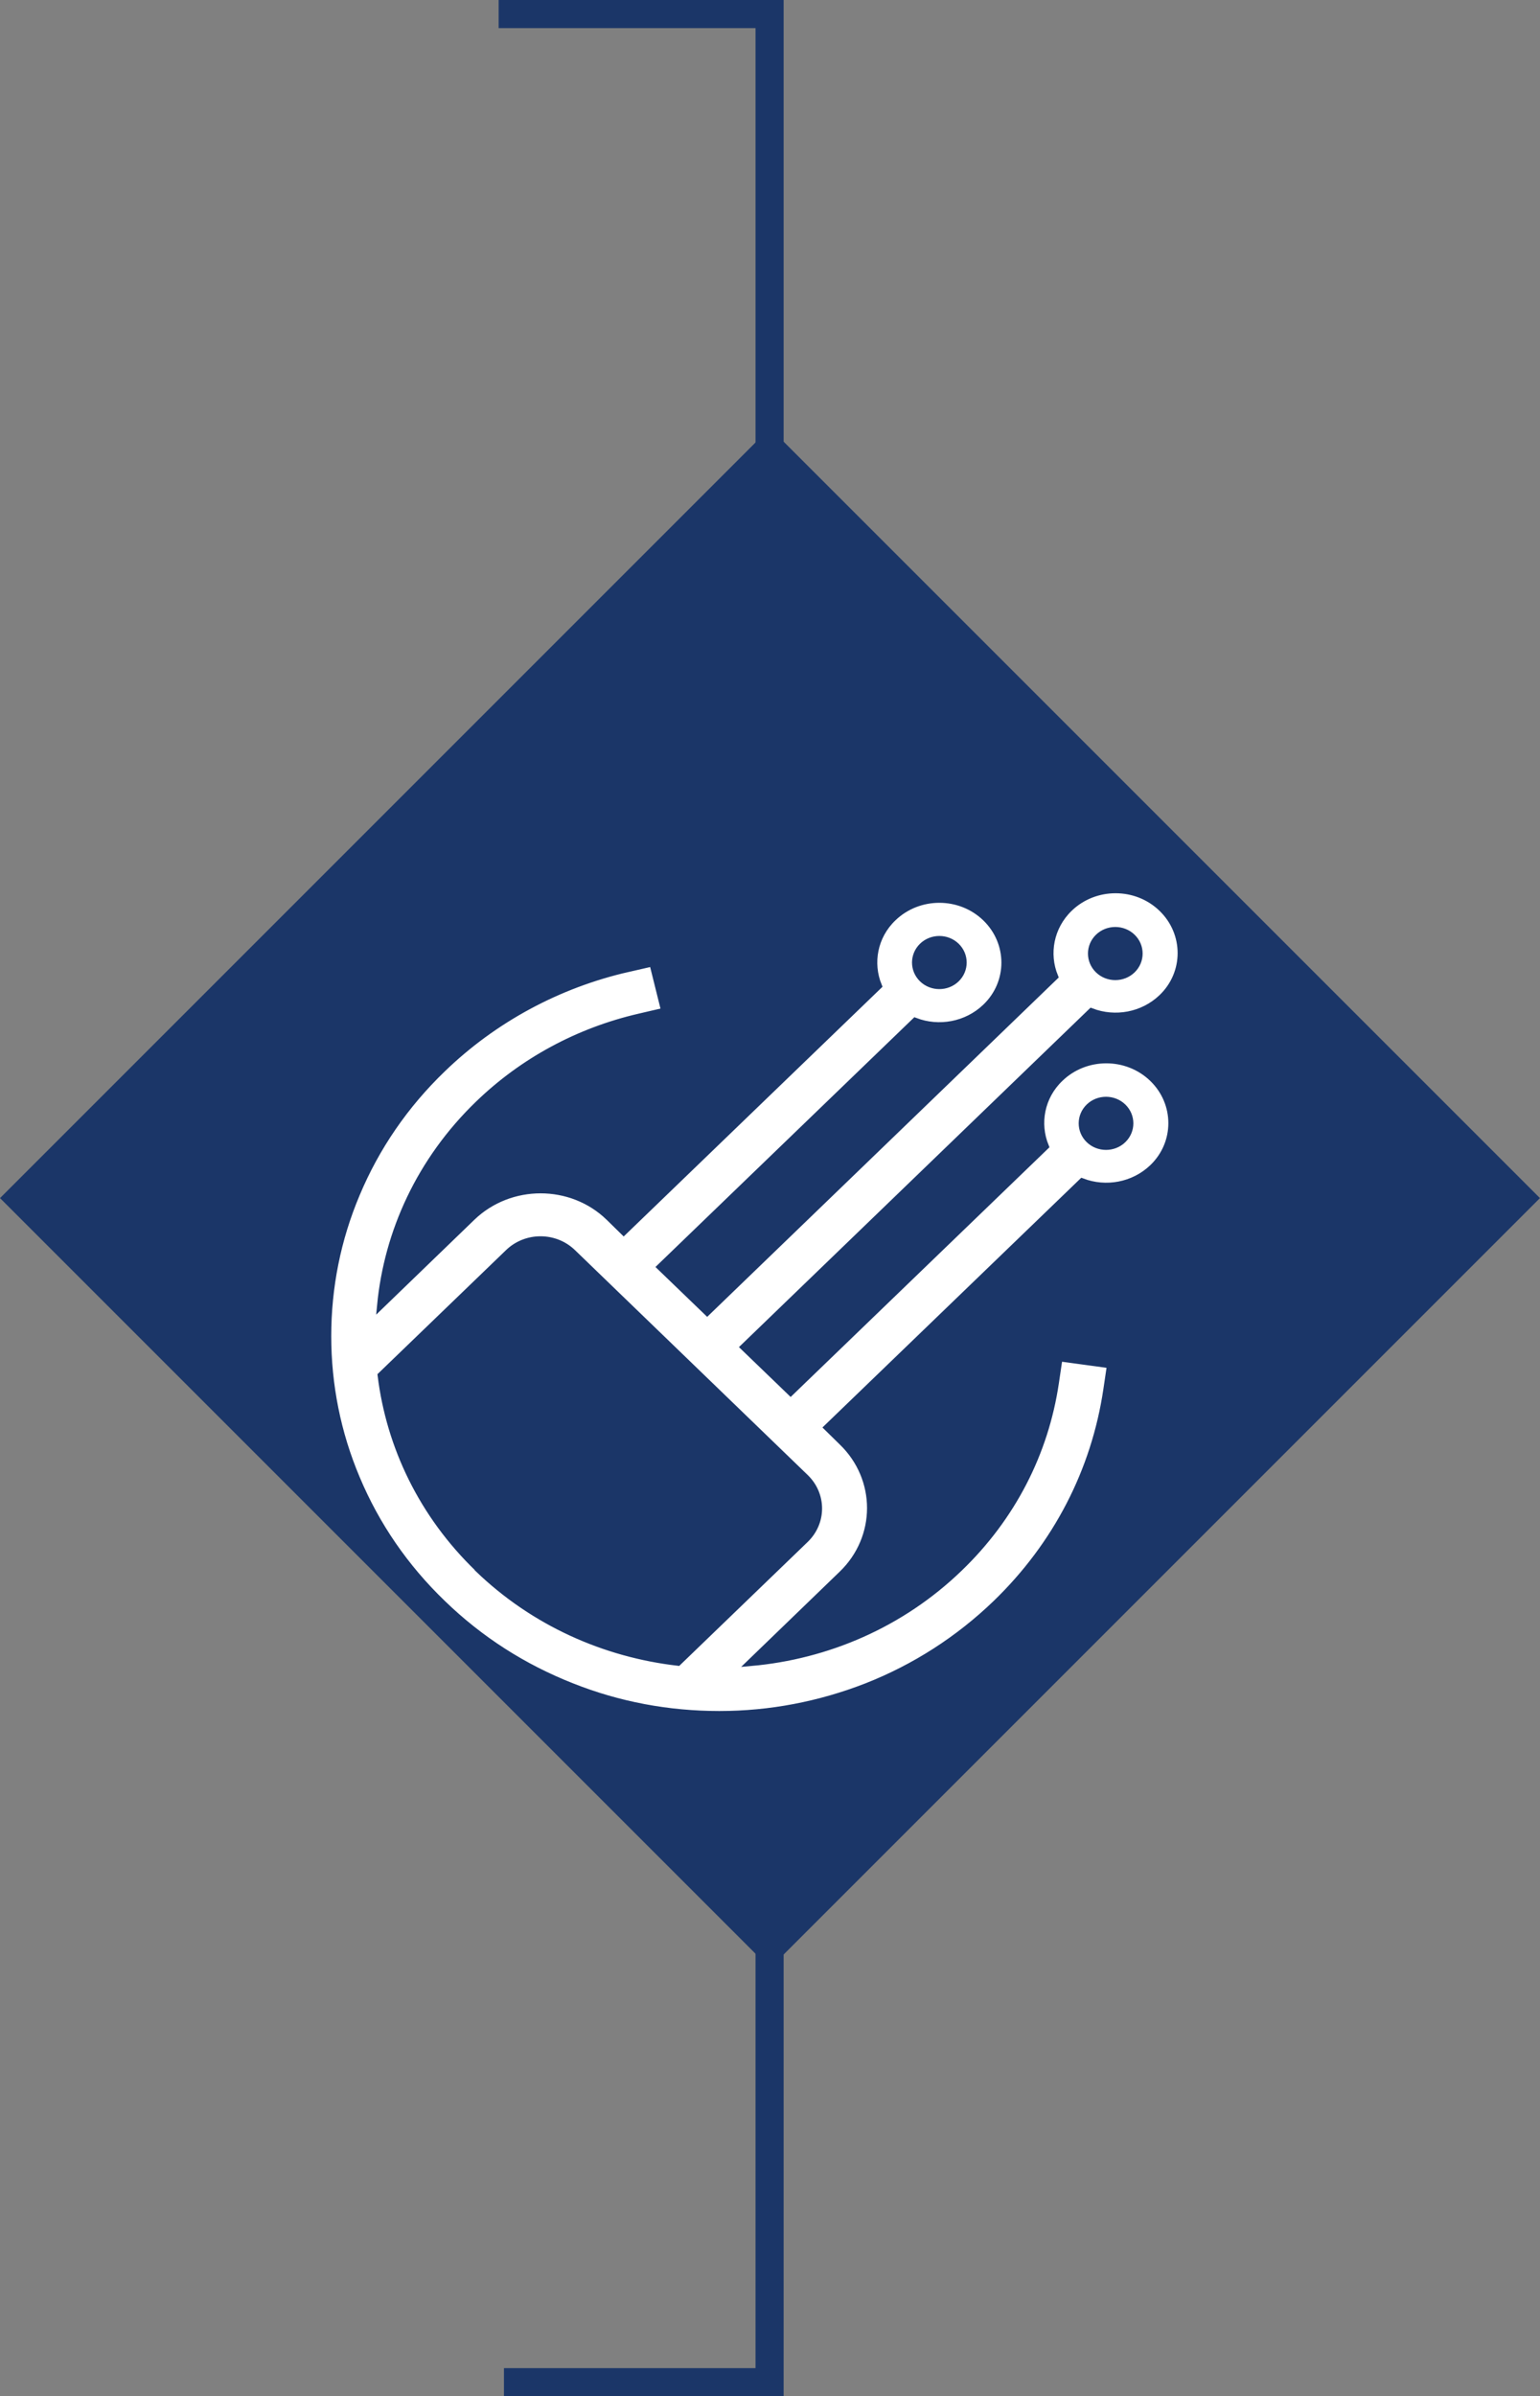
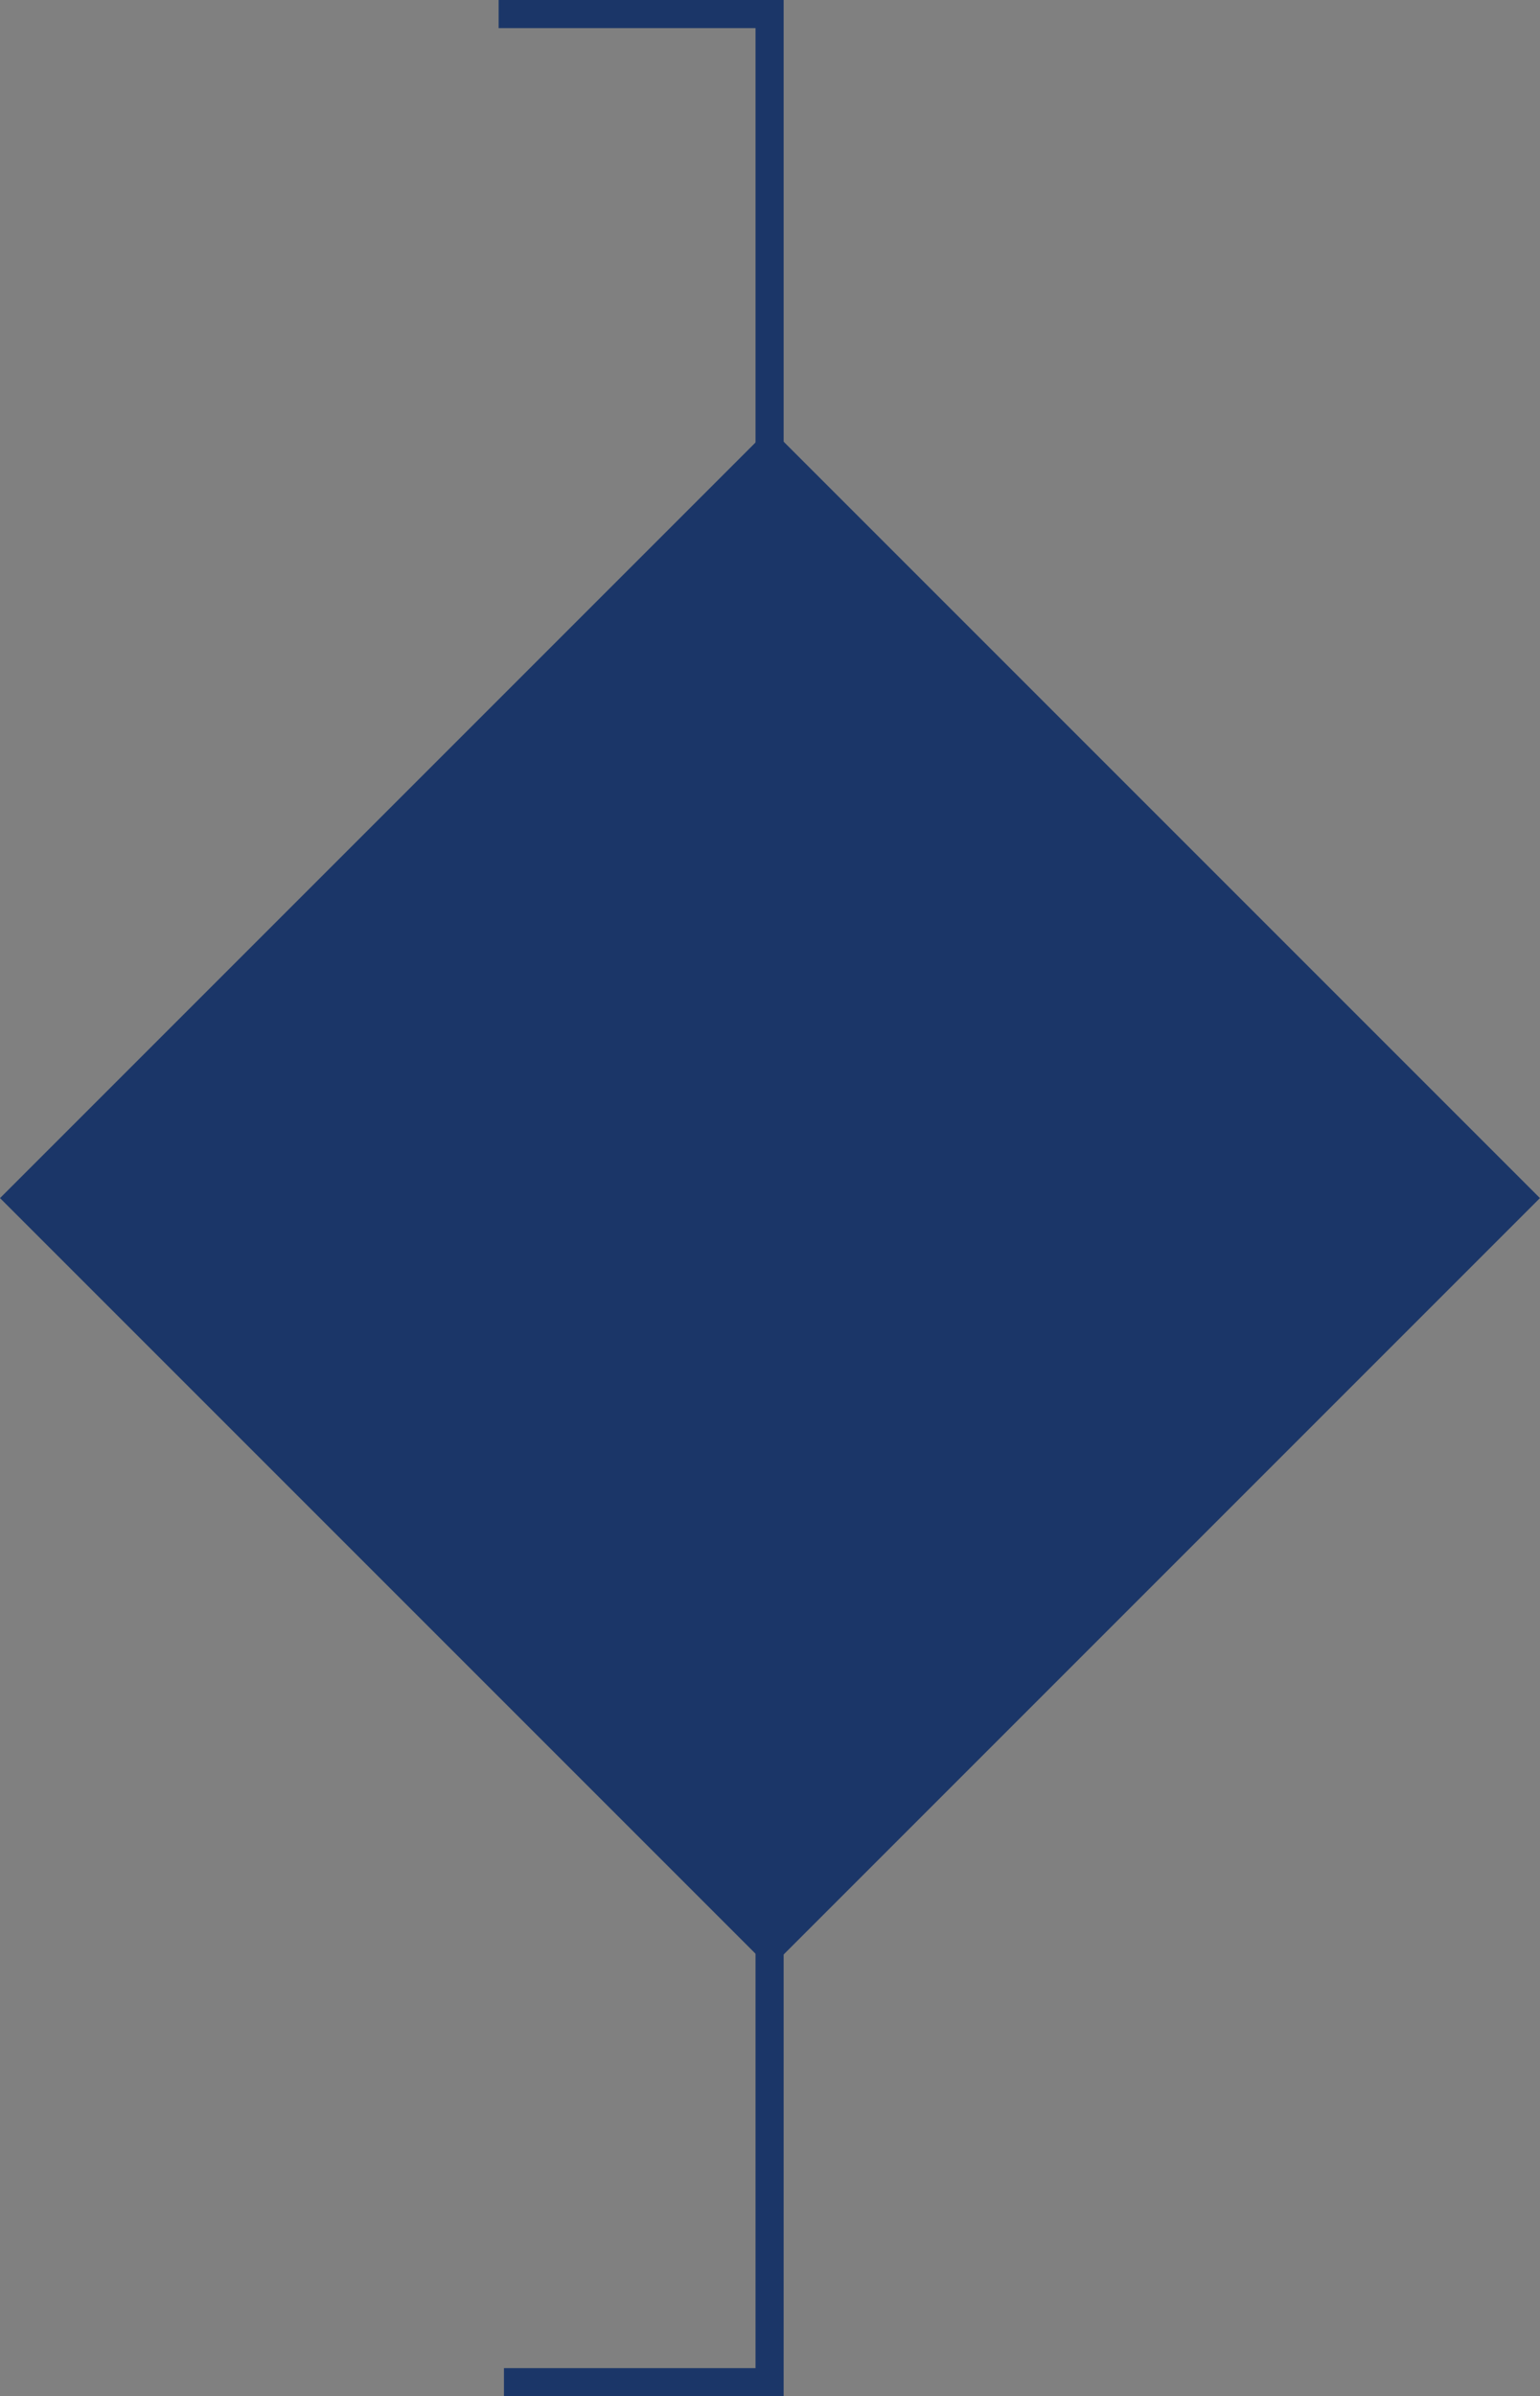
<svg xmlns="http://www.w3.org/2000/svg" id="Layer_1" viewBox="0 0 54.79 85.24">
  <rect x="0" y="0" width="54.79" height="85.24" fill="#808080" stroke="none" />
  <defs>
    <style>
      .cls-1 {
        fill: #1b3668;
      }

      .cls-2 {
        stroke-miterlimit: 10;
        stroke-width: .25px;
      }

      .cls-2, .cls-3 {
        fill: none;
        stroke: #1b3668;
      }

      .cls-4 {
        fill: #fff;
      }
    </style>
  </defs>
  <polyline class="cls-3" points="17.93 84.74 27.38 84.74 27.38 .5 17.74 .5" />
  <rect class="cls-1" x="8.02" y="23.25" width="38.74" height="38.74" transform="translate(-22.11 31.85) rotate(-45)" />
-   <path class="cls-4" d="M17.01,55.8c1.99,1.92,4.51,3.03,7.11,3.33l4.53-4.37c.63-.61.63-1.59,0-2.2l-8.28-8c-.63-.61-1.65-.61-2.28,0l-4.53,4.37c.31,2.51,1.46,4.94,3.45,6.86M39.95,39.38c-.33-.32-.87-.32-1.2,0-.33.32-.33.84,0,1.16.33.32.87.32,1.2,0,.33-.32.33-.84,0-1.16M40.28,33.34c-.33-.32-.87-.32-1.2,0-.33.32-.33.84,0,1.16.33.32.87.32,1.2,0,.33-.32.33-.84,0-1.16M34.02,33.66c-.33-.32-.87-.32-1.2,0-.33.32-.33.84,0,1.16.33.32.87.32,1.2,0,.33-.32.33-.84,0-1.16M22.32,34.45l.9-.21.43,1.73-.9.21c-2.17.5-4.15,1.57-5.73,3.1-2.07,2-3.23,4.55-3.48,7.16l3.25-3.14c1.35-1.3,3.54-1.3,4.88,0l.52.51,9.06-8.74c-.33-.81-.16-1.77.52-2.42.91-.88,2.39-.88,3.3,0,.91.88.91,2.31,0,3.18-.68.65-1.67.82-2.51.5l-9.06,8.74,1.66,1.6,12.36-11.93c-.33-.81-.16-1.77.52-2.43.91-.88,2.39-.88,3.3,0,.91.88.91,2.31,0,3.18-.68.65-1.67.82-2.51.5l-12.36,11.93,1.66,1.6,9.06-8.74c-.33-.81-.16-1.77.52-2.42.91-.88,2.39-.88,3.3,0,.91.88.91,2.31,0,3.18-.68.65-1.67.82-2.51.5l-9.06,8.74.52.51c1.35,1.3,1.35,3.41,0,4.71l-3.25,3.14c2.71-.24,5.35-1.36,7.42-3.36,1.87-1.8,3.05-4.09,3.42-6.6l.13-.88,1.83.25-.13.88c-.43,2.9-1.79,5.53-3.94,7.61-1.33,1.28-2.88,2.28-4.61,2.96-1.67.65-3.43.99-5.24.99s-3.58-.33-5.24-.99c-1.73-.68-3.28-1.67-4.61-2.96-1.33-1.28-2.36-2.78-3.06-4.45-.68-1.61-1.02-3.32-1.02-5.06s.34-3.45,1.02-5.06c.7-1.67,1.73-3.17,3.06-4.45,1.82-1.76,4.11-3,6.61-3.57" />
-   <path class="cls-2" d="M17.01,55.8c1.99,1.92,4.51,3.03,7.11,3.33l4.53-4.37c.63-.61.63-1.59,0-2.2l-8.28-8c-.63-.61-1.65-.61-2.28,0l-4.53,4.37c.31,2.51,1.46,4.94,3.45,6.86ZM39.95,39.38c-.33-.32-.87-.32-1.2,0-.33.32-.33.84,0,1.16.33.32.87.32,1.2,0,.33-.32.33-.84,0-1.16ZM40.28,33.34c-.33-.32-.87-.32-1.2,0-.33.32-.33.84,0,1.16.33.32.87.32,1.2,0,.33-.32.33-.84,0-1.16ZM34.02,33.66c-.33-.32-.87-.32-1.2,0-.33.32-.33.84,0,1.16.33.32.87.32,1.2,0,.33-.32.33-.84,0-1.16ZM22.32,34.45l.9-.21.43,1.73-.9.21c-2.17.5-4.15,1.57-5.73,3.1-2.07,2-3.23,4.55-3.48,7.16l3.25-3.14c1.35-1.3,3.54-1.3,4.88,0l.52.51,9.06-8.74c-.33-.81-.16-1.77.52-2.42.91-.88,2.39-.88,3.3,0,.91.88.91,2.31,0,3.18-.68.65-1.67.82-2.51.5l-9.06,8.74,1.66,1.6,12.36-11.93c-.33-.81-.16-1.77.52-2.43.91-.88,2.39-.88,3.3,0,.91.88.91,2.31,0,3.18-.68.65-1.67.82-2.51.5l-12.36,11.93,1.66,1.6,9.06-8.74c-.33-.81-.16-1.77.52-2.42.91-.88,2.39-.88,3.3,0,.91.88.91,2.31,0,3.18-.68.65-1.67.82-2.51.5l-9.06,8.74.52.51c1.35,1.3,1.35,3.41,0,4.71l-3.25,3.14c2.71-.24,5.35-1.36,7.42-3.36,1.87-1.8,3.05-4.09,3.42-6.6l.13-.88,1.83.25-.13.88c-.43,2.9-1.79,5.53-3.94,7.61-1.33,1.28-2.88,2.28-4.61,2.96-1.67.65-3.43.99-5.24.99s-3.58-.33-5.24-.99c-1.73-.68-3.28-1.67-4.61-2.96-1.33-1.28-2.36-2.78-3.06-4.45-.68-1.61-1.02-3.32-1.02-5.06s.34-3.45,1.02-5.06c.7-1.67,1.73-3.17,3.06-4.45,1.82-1.76,4.11-3,6.61-3.57Z" />
</svg>